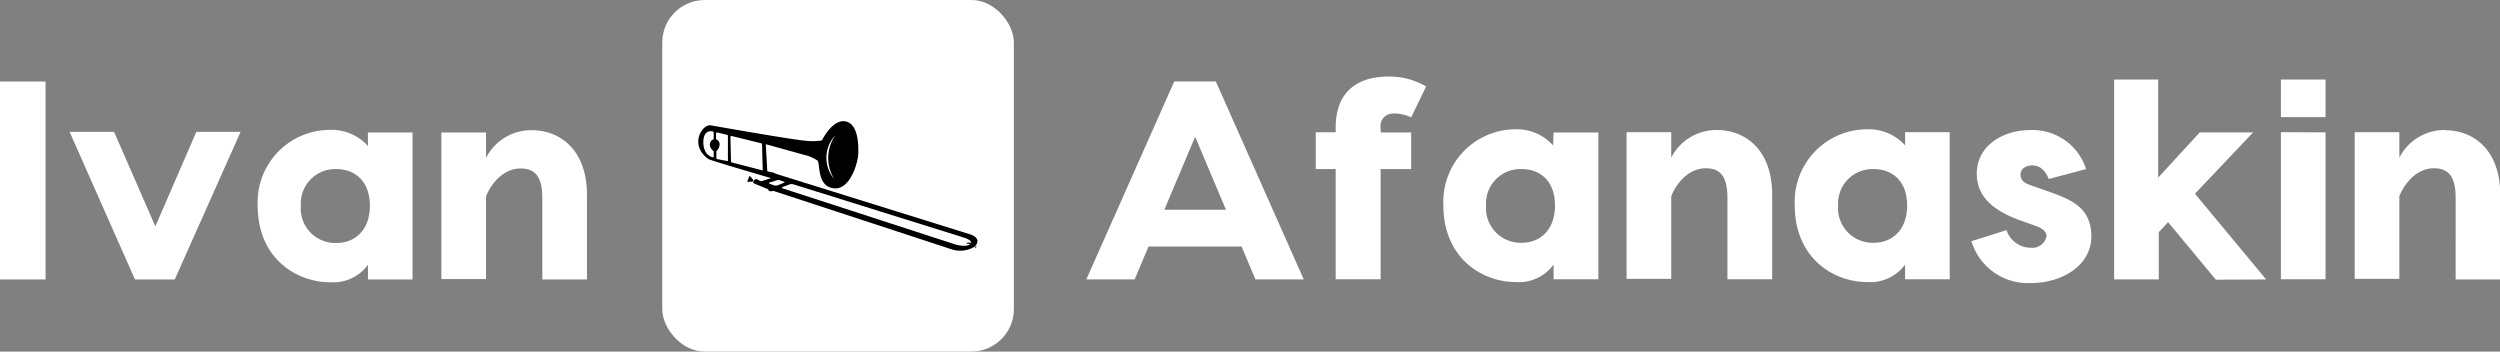
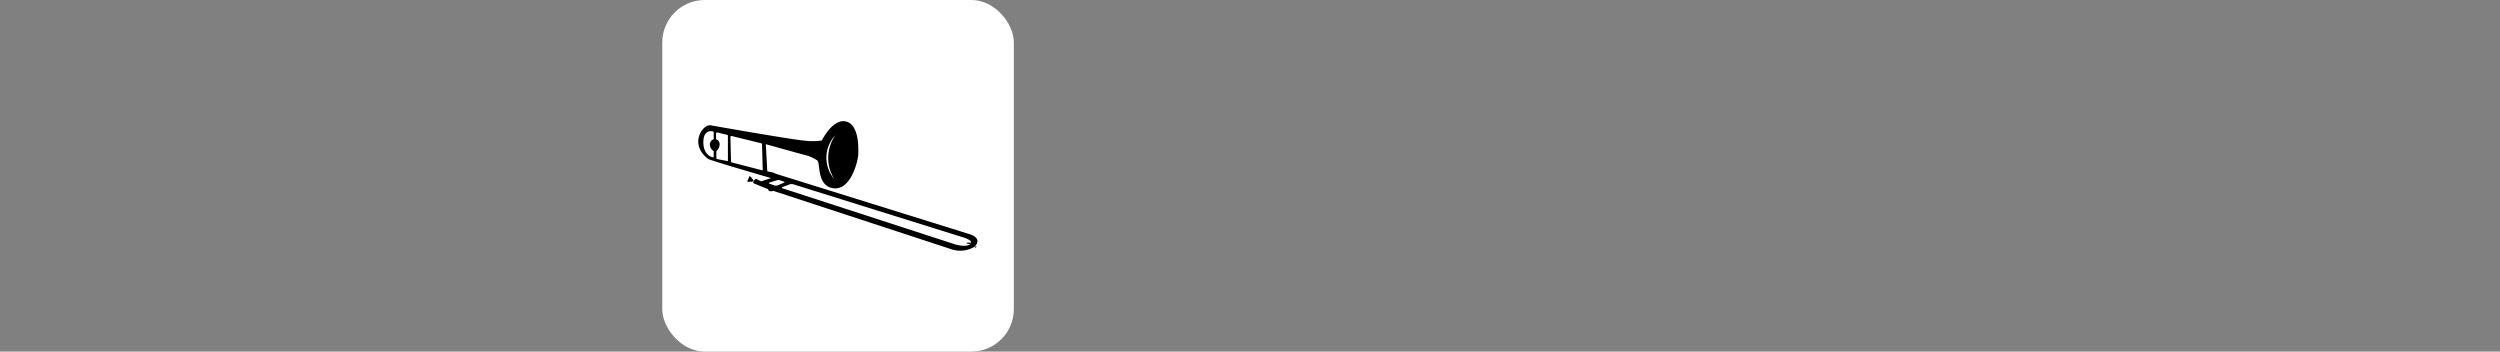
<svg xmlns="http://www.w3.org/2000/svg" viewBox="0 0 251.37 35.35">
  <rect x="0" y="0" width="251.37" height="35.35" fill="#808080" stroke="none" />
  <defs>
    <style>.a{fill:#fff;}.b{fill-rule:evenodd;}</style>
  </defs>
  <title>logoAsset 1</title>
  <rect class="a" x="66.59" width="35.35" height="35.35" rx="4.27" />
  <path class="b" d="M75.38,17.73a.32.32,0,0,1,.22.22.29.29,0,0,1,.15.19l0,0s-.07.11-.07.11l0,0a.31.31,0,0,1-.24,0,.33.33,0,0,1-.31,0l.12-.28.11-.29Z" />
  <path class="b" d="M81,14.15c-1.23-.08-9.49-1.54-9.49-1.54-.81-.23-2.31,1.89-.29,3.38.39.2,6.31,1.92,6.31,1.92l-1,.32L76.05,18c-.17,0-.43.28-.25.44l1.44.59s0,.32.51.16l18,5.9A2.78,2.78,0,0,0,98,24.8c.82-.86-.43-1.23-.43-1.23L78,17.47a1.62,1.62,0,0,0-.59-.19,1.71,1.71,0,0,1-.26-.06L77,14.5l3.86,1.07a3.78,3.78,0,0,1,1.34.58c.29.32-.08,2.56,1.61,2.78s2.44-2.61,2.48-3.36.08-3.07-1.25-3.36-2.4,1.91-2.4,1.91A5.8,5.8,0,0,1,81,14.15Zm-9.34-.94s-.94-.26-.94,1.09.93,1.51.93,1.51.11,0,.11,0v-.62a.83.83,0,0,1-.39-.65.57.57,0,0,1,.39-.54v-.73Zm.46.11,1,.24a.1.1,0,0,1,.07.09l0,2.54a.05.05,0,0,1-.07,0L72.13,16s-.1,0-.1-.09V15.2a1,1,0,0,0,.33-.67A.55.55,0,0,0,72,14v-.65S72.09,13.31,72.13,13.32Zm1.37.41a.06.06,0,0,1,.06-.06l3,.74a.1.1,0,0,1,.07.09l.07,2.57a.05.05,0,0,1-.07.05l-3.05-.79a.1.1,0,0,1-.07-.09l-.06-2.55Zm6.26,4.8a.62.62,0,0,0-.33,0l-.69.26c-.13,0-.13.12,0,.16L96,24.56s1.07.35,1.53,0-.61-.67-.61-.67L79.76,18.53Zm-1.61-.41a.42.42,0,0,1,.27,0l.44.16c.06,0,.06,0,0,.08l-.64.27a.68.68,0,0,1-.4,0l-.43-.16c-.09,0-.09-.08,0-.12ZM84,13.59A4,4,0,0,0,83.88,18,3.3,3.3,0,0,1,84,13.59Z" />
  <path class="b" d="M97.63,24.41a1.12,1.12,0,0,0-.41,0c-.08,0,0,.09,0,.09a1.44,1.44,0,0,1,.34.05A.22.22,0,0,0,97.63,24.41Z" />
  <path class="b" d="M98,24.86a.47.47,0,0,0,.16-.15.17.17,0,0,1,0,.05C98.19,25,98,24.86,98,24.86Z" />
-   <path class="a" d="M4.58,8.2V28.1H0V8.2Zm19.61,5.06L17.57,28.1h-4L7,13.26h4.47l4.15,9.5,4.12-9.5Zm12.8.06h4.49V28.1H37V26.62a4.32,4.32,0,0,1-3.81,1.76c-3.39,0-7.28-2.41-7.28-7.7a7.28,7.28,0,0,1,7.28-7.62A4.92,4.92,0,0,1,37,14.68ZM33.83,24.43c1.85,0,3.36-1.28,3.36-3.75S35.68,17,33.83,17a3.46,3.46,0,0,0-3.58,3.67A3.47,3.47,0,0,0,33.83,24.43ZM53.45,13.09c2.75,0,5.57,1.85,5.57,6.54V28.1H54.53V19.94c0-2.24-.77-3-2.19-3-2,0-3.19,2-3.47,2.82v8.3H44.38V13.32h4.49v2.56A5.09,5.09,0,0,1,53.45,13.09Zm72.78,15-1.39-3.3h-9.36l-1.39,3.3h-4.86l8.84-19.9h4.18l8.84,19.9Zm-9.16-7h6.2l-3.1-7.34Zm23-9.67a1.24,1.24,0,0,0-1.25,1.45v.45h3.07V17h-3.07V28.08h-4.52V17h-2v-3.7h2v-.45c0-4.58,3.44-5.15,5.23-5.15a7.19,7.19,0,0,1,3.86,1l-1.5,3.1a4.3,4.3,0,0,0-1.82-.4Zm16.14,1.9h4.5V28.08h-4.5V26.6a4.3,4.3,0,0,1-3.81,1.76c-3.38,0-7.27-2.41-7.27-7.7A7.28,7.28,0,0,1,152.35,13a4.9,4.9,0,0,1,3.81,1.62ZM153,24.41c1.85,0,3.35-1.28,3.35-3.75S154.86,17,153,17a3.46,3.46,0,0,0-3.58,3.67A3.48,3.48,0,0,0,153,24.41Zm19.61-11.34c2.76,0,5.58,1.85,5.58,6.54v8.47h-4.5V19.92c0-2.25-.76-3-2.18-3-2,0-3.19,2-3.47,2.82v8.3h-4.49V13.29h4.49v2.56a5.1,5.1,0,0,1,4.57-2.78Zm18.94.22h4.49V28.08h-4.49V26.6a4.32,4.32,0,0,1-3.81,1.76c-3.38,0-7.28-2.41-7.28-7.7A7.29,7.29,0,0,1,187.75,13a4.92,4.92,0,0,1,3.81,1.62ZM188.4,24.41c1.85,0,3.36-1.28,3.36-3.75S190.25,17,188.4,17a3.46,3.46,0,0,0-3.58,3.67A3.48,3.48,0,0,0,188.4,24.41ZM206,18c-.4-1-1-1.37-1.65-1.37s-1.19.34-1.19.91.34.85,1,1.08l1.88.66c2.1.76,4.24,1.53,4.24,4.49s-3,4.69-6.06,4.69a5.94,5.94,0,0,1-6-4.21l3.53-1.11a2.58,2.58,0,0,0,2.44,1.77,1.44,1.44,0,0,0,1.59-1.2c0-.28-.22-.65-.94-.94l-1.73-.62c-3-1.08-4.35-2.59-4.35-4.69,0-2.76,2.56-4.38,5.37-4.38A5.64,5.64,0,0,1,209.75,17Zm16.8,10.12L218,22.34l-.94,1v4.75h-4.49V8H217v9.86l4.18-4.55h5.37l-5.85,6.17,7.16,8.62ZM233.83,8v3.78h-4.49V8Zm0,5.31V28.08h-4.49V13.29Zm12-.22c2.76,0,5.57,1.85,5.57,6.54v8.47h-4.49V19.92c0-2.25-.77-3-2.19-3-2,0-3.18,2-3.47,2.82v8.3h-4.49V13.29h4.49v2.56A5.12,5.12,0,0,1,245.8,13.07Z" />
</svg>